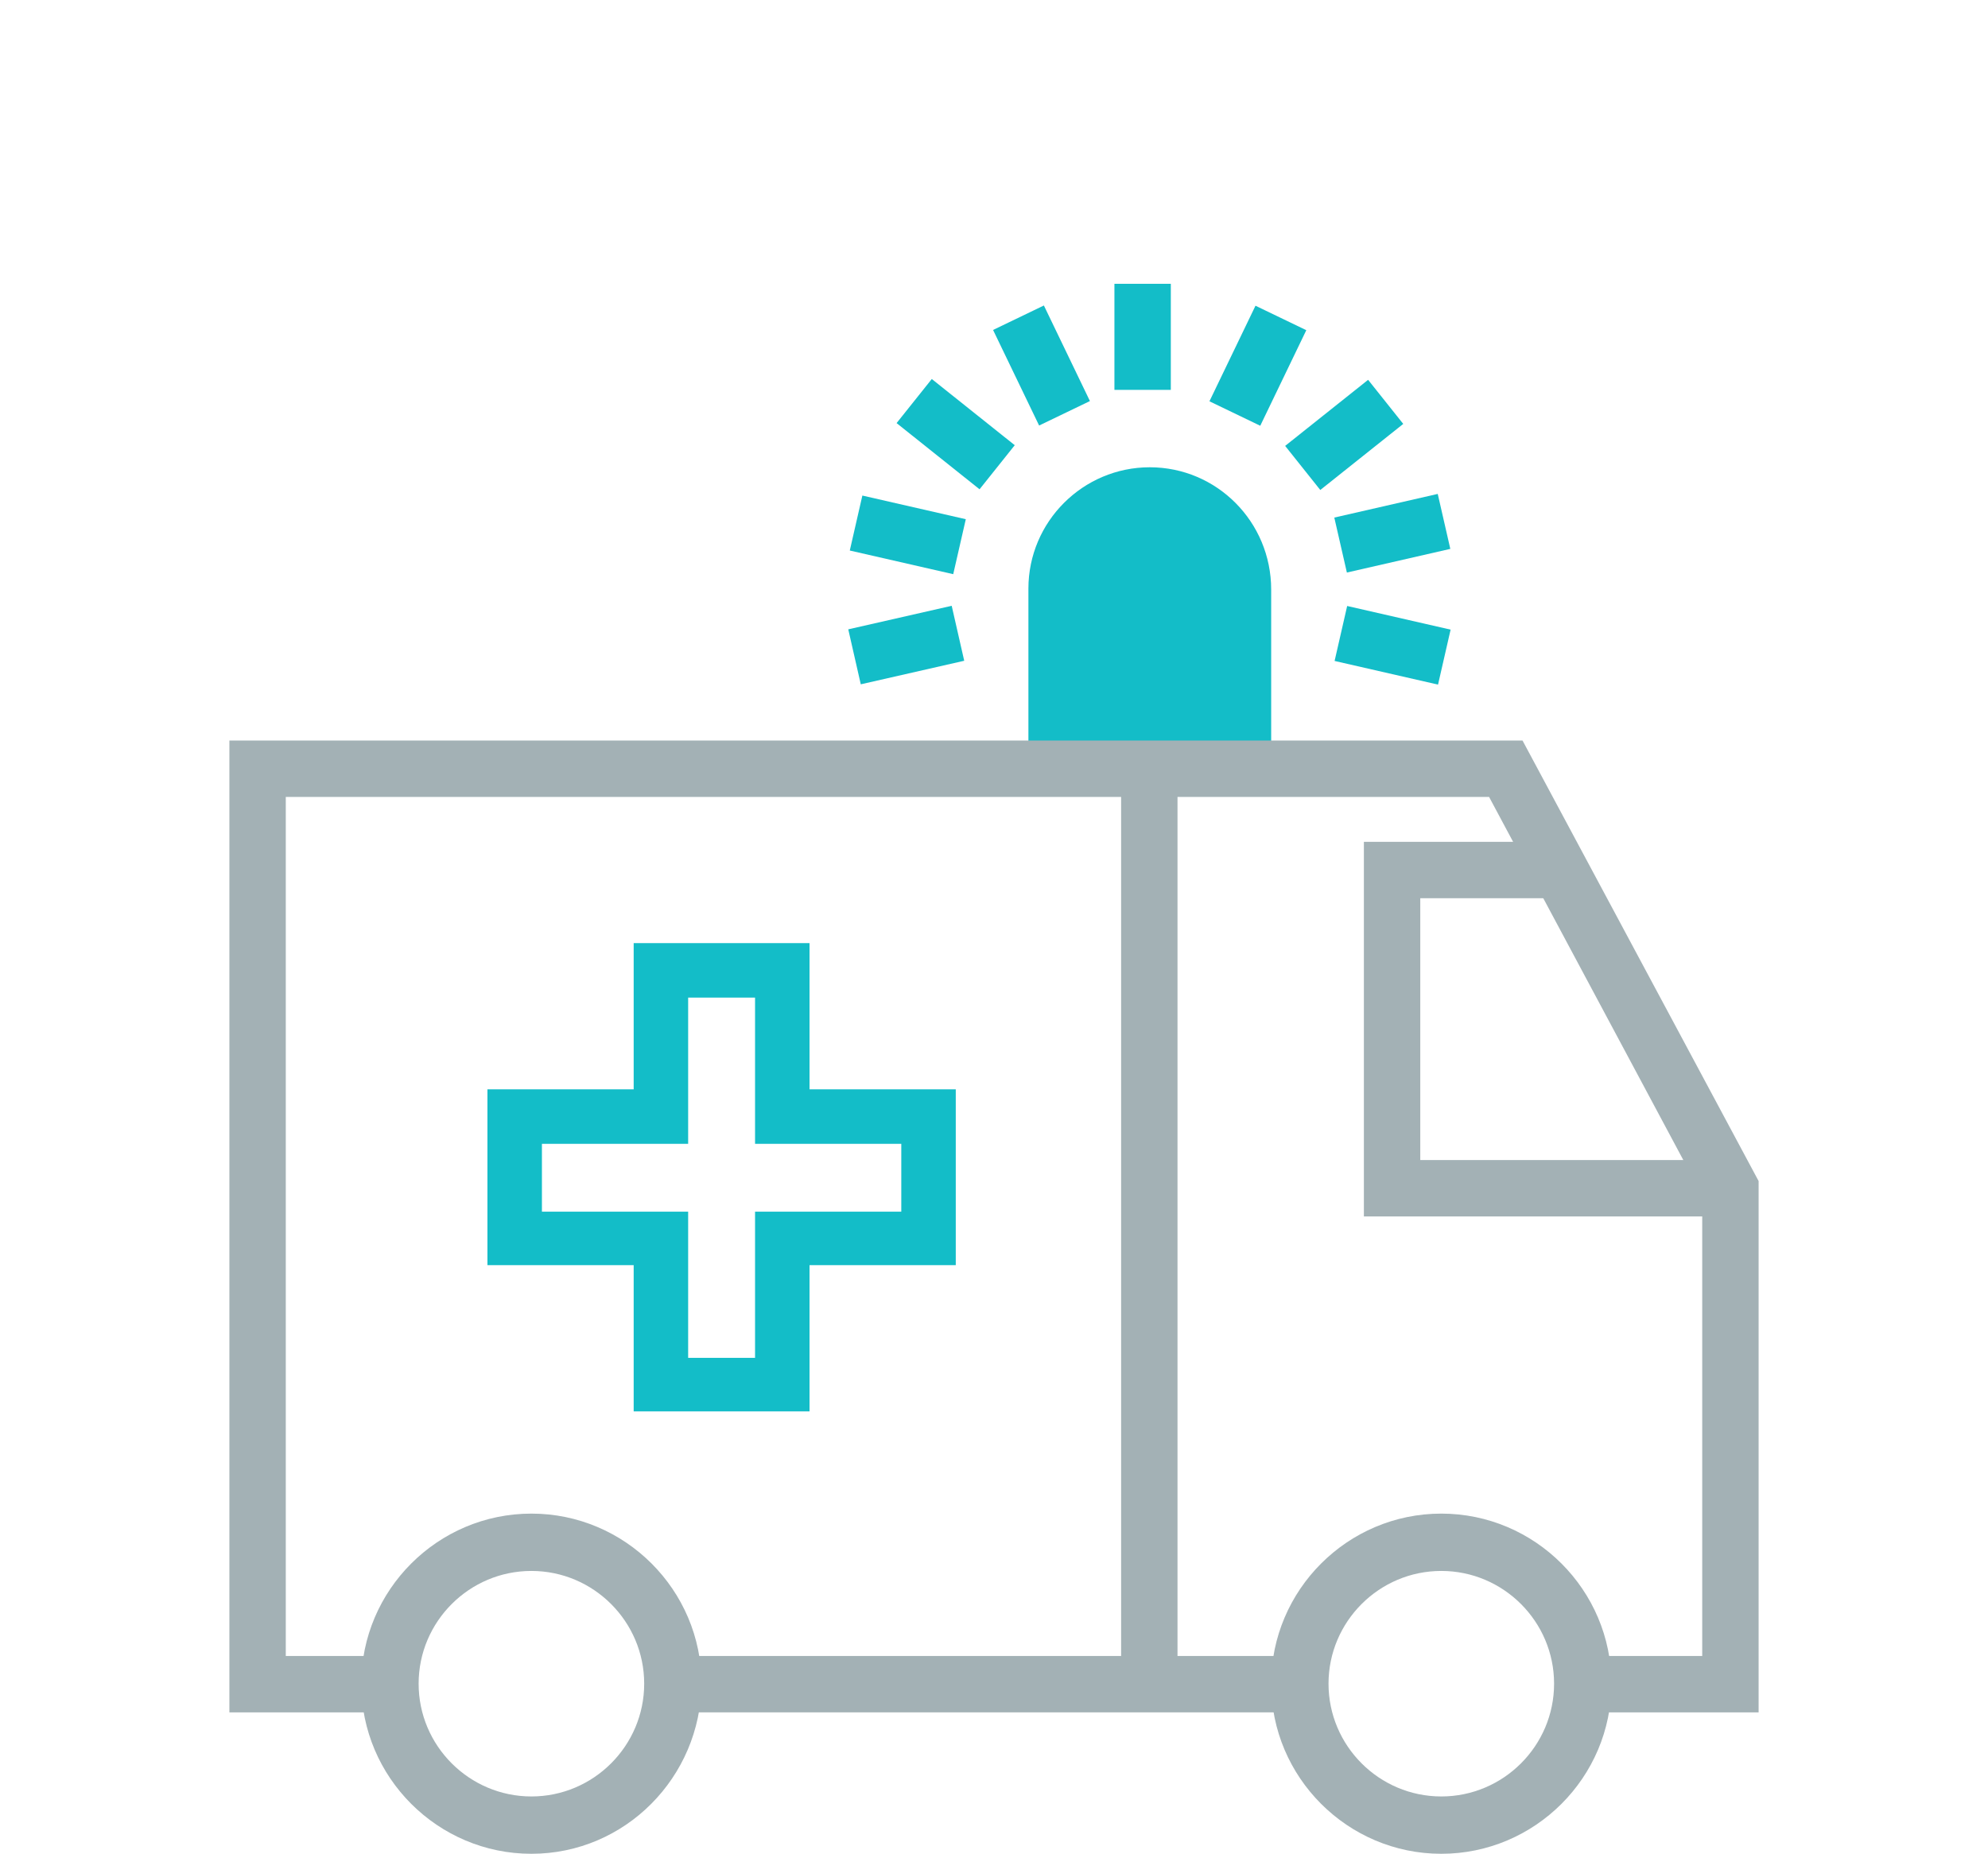
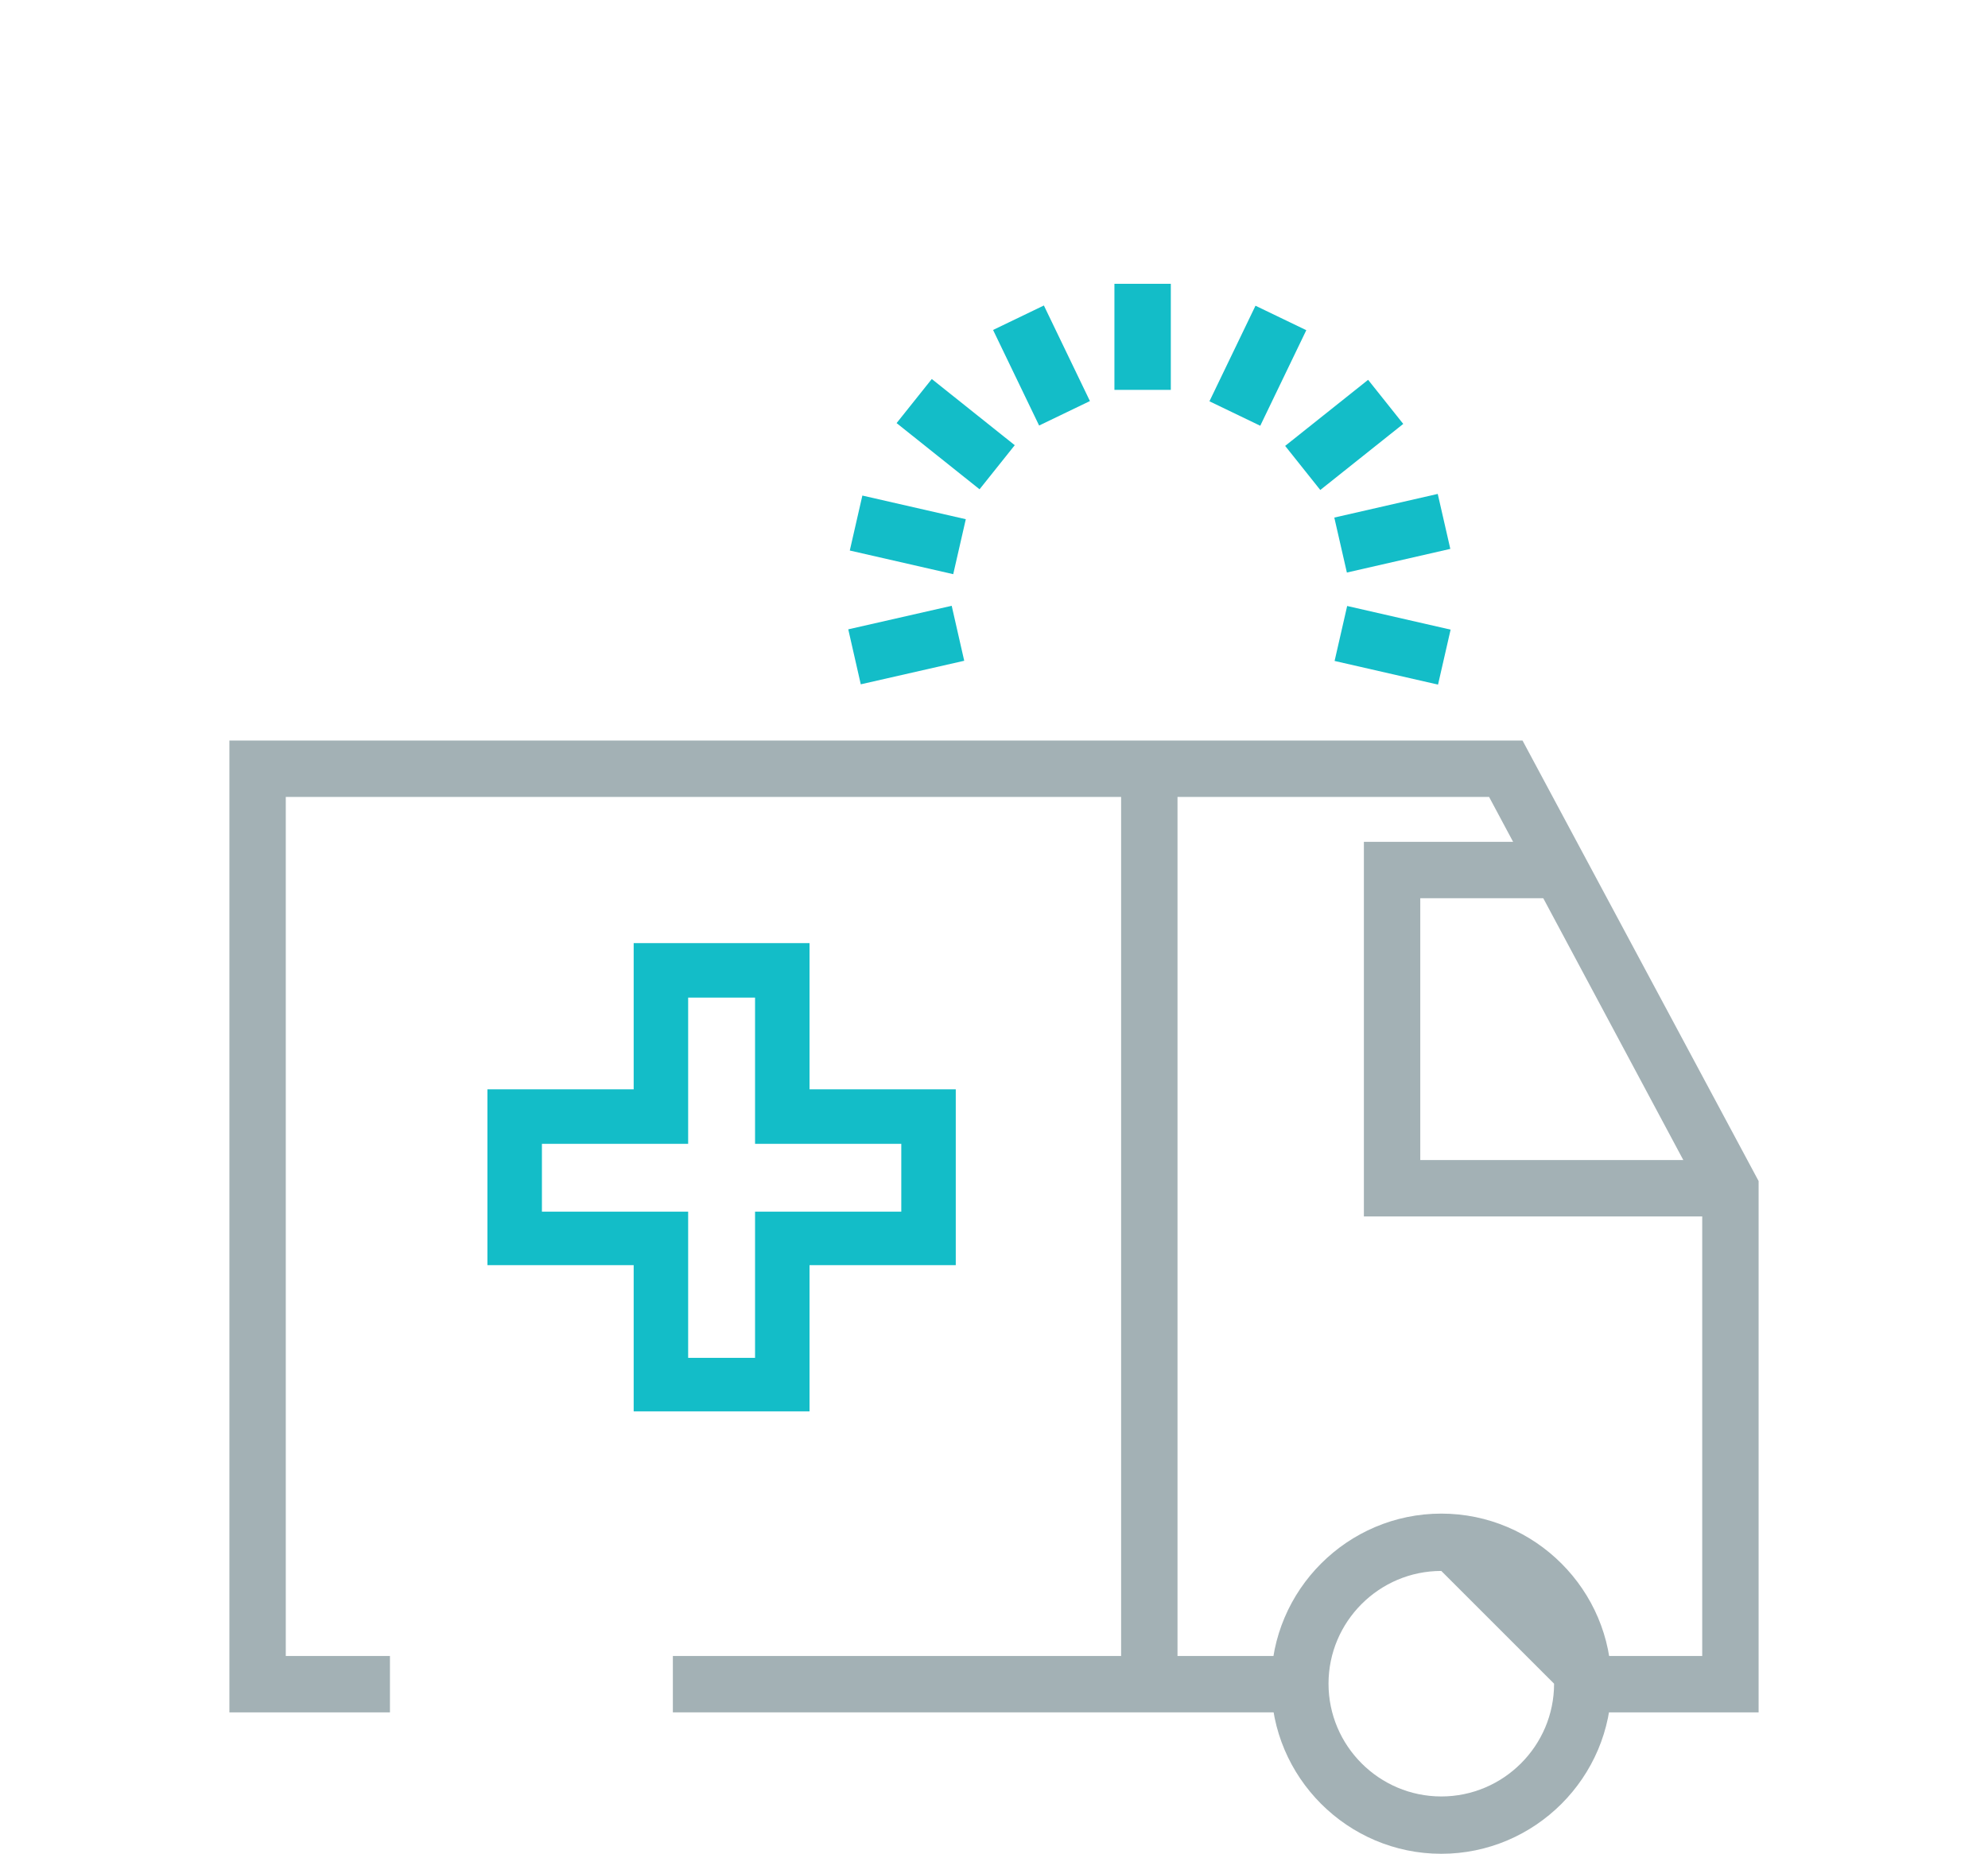
<svg xmlns="http://www.w3.org/2000/svg" version="1.1" id="Capa_1" x="0px" y="0px" viewBox="0 0 208 194" style="enable-background:new 0 0 208 194;" xml:space="preserve">
  <style type="text/css">
	.st0{fill:#13BDC8;}
	.st1{fill:#A3B1B5;}
</style>
  <g>
    <rect x="116.6" y="29.7" class="st0" width="5.9" height="11.1" />
    <g>
-       <path class="st0" d="M120.3,48.9c-7,0-12.7,5.7-12.7,12.7v19.1H133V61.7C133,54.6,127.3,48.9,120.3,48.9z" />
      <rect x="106" y="32.7" transform="matrix(0.901 -0.434 0.434 0.901 -5.795 51.072)" class="st0" width="5.9" height="11.1" />
      <rect x="97" y="39.9" transform="matrix(0.624 -0.782 0.782 0.624 2.079 95.234)" class="st0" width="5.9" height="11.1" />
      <rect x="91.9" y="50.4" transform="matrix(0.223 -0.975 0.975 0.223 19.278 135.976)" class="st0" width="5.9" height="11.1" />
      <rect x="89.3" y="64.5" transform="matrix(0.975 -0.222 0.222 0.975 -12.635 22.798)" class="st0" width="11.1" height="5.9" />
      <rect x="142.7" y="61.9" transform="matrix(0.223 -0.975 0.975 0.223 47.461 194.498)" class="st0" width="5.9" height="11.1" />
      <rect x="140.1" y="52.9" transform="matrix(0.975 -0.223 0.223 0.975 -8.789 33.829)" class="st0" width="11.1" height="5.9" />
      <rect x="135.1" y="42.5" transform="matrix(0.782 -0.623 0.623 0.782 2.337 97.596)" class="st0" width="11.1" height="5.9" />
      <rect x="126" y="35.3" transform="matrix(0.434 -0.901 0.901 0.434 40.052 140.201)" class="st0" width="11.1" height="5.9" />
    </g>
    <path class="st0" d="M84.7,147.7H66.3v-15.3H51V114h15.3V98.7h18.4V114H100v18.4H84.7V147.7z M72,142.1H79v-15.3h15.3v-7.1H79   v-15.3H72v15.3H56.7v7.1H72V142.1z" />
    <rect x="70.4" y="173.3" class="st1" width="65.6" height="5.9" />
    <polygon class="st1" points="184,179.2 165.6,179.2 165.6,173.3 178.1,173.3 178.1,125.1 155.8,83.4 29.9,83.4 29.9,173.3    40.8,173.3 40.8,179.2 24,179.2 24,77.5 159.3,77.5 184,123.6  " />
    <rect x="117.3" y="80.7" class="st1" width="5.9" height="95.5" />
-     <path class="st1" d="M55.6,194c-9.8,0-17.8-8-17.8-17.8c0-9.8,8-17.8,17.8-17.8s17.8,8,17.8,17.8C73.3,186,65.4,194,55.6,194z    M55.6,164.4c-6.5,0-11.8,5.3-11.8,11.8c0,6.5,5.3,11.8,11.8,11.8s11.8-5.3,11.8-11.8C67.4,169.7,62.1,164.4,55.6,164.4z" />
-     <path class="st1" d="M150.8,194c-9.8,0-17.8-8-17.8-17.8c0-9.8,8-17.8,17.8-17.8c9.8,0,17.8,8,17.8,17.8   C168.6,186,160.6,194,150.8,194z M150.8,164.4c-6.5,0-11.8,5.3-11.8,11.8c0,6.5,5.3,11.8,11.8,11.8c6.5,0,11.8-5.3,11.8-11.8   C162.6,169.7,157.3,164.4,150.8,164.4z" />
+     <path class="st1" d="M150.8,194c-9.8,0-17.8-8-17.8-17.8c0-9.8,8-17.8,17.8-17.8c9.8,0,17.8,8,17.8,17.8   C168.6,186,160.6,194,150.8,194z M150.8,164.4c-6.5,0-11.8,5.3-11.8,11.8c0,6.5,5.3,11.8,11.8,11.8c6.5,0,11.8-5.3,11.8-11.8   z" />
    <polygon class="st1" points="142.7,127.3 142.7,88.1 163.2,88.1 163.2,94 148.6,94 148.6,121.4 181,121.4 181.1,127.3  " />
  </g>
</svg>